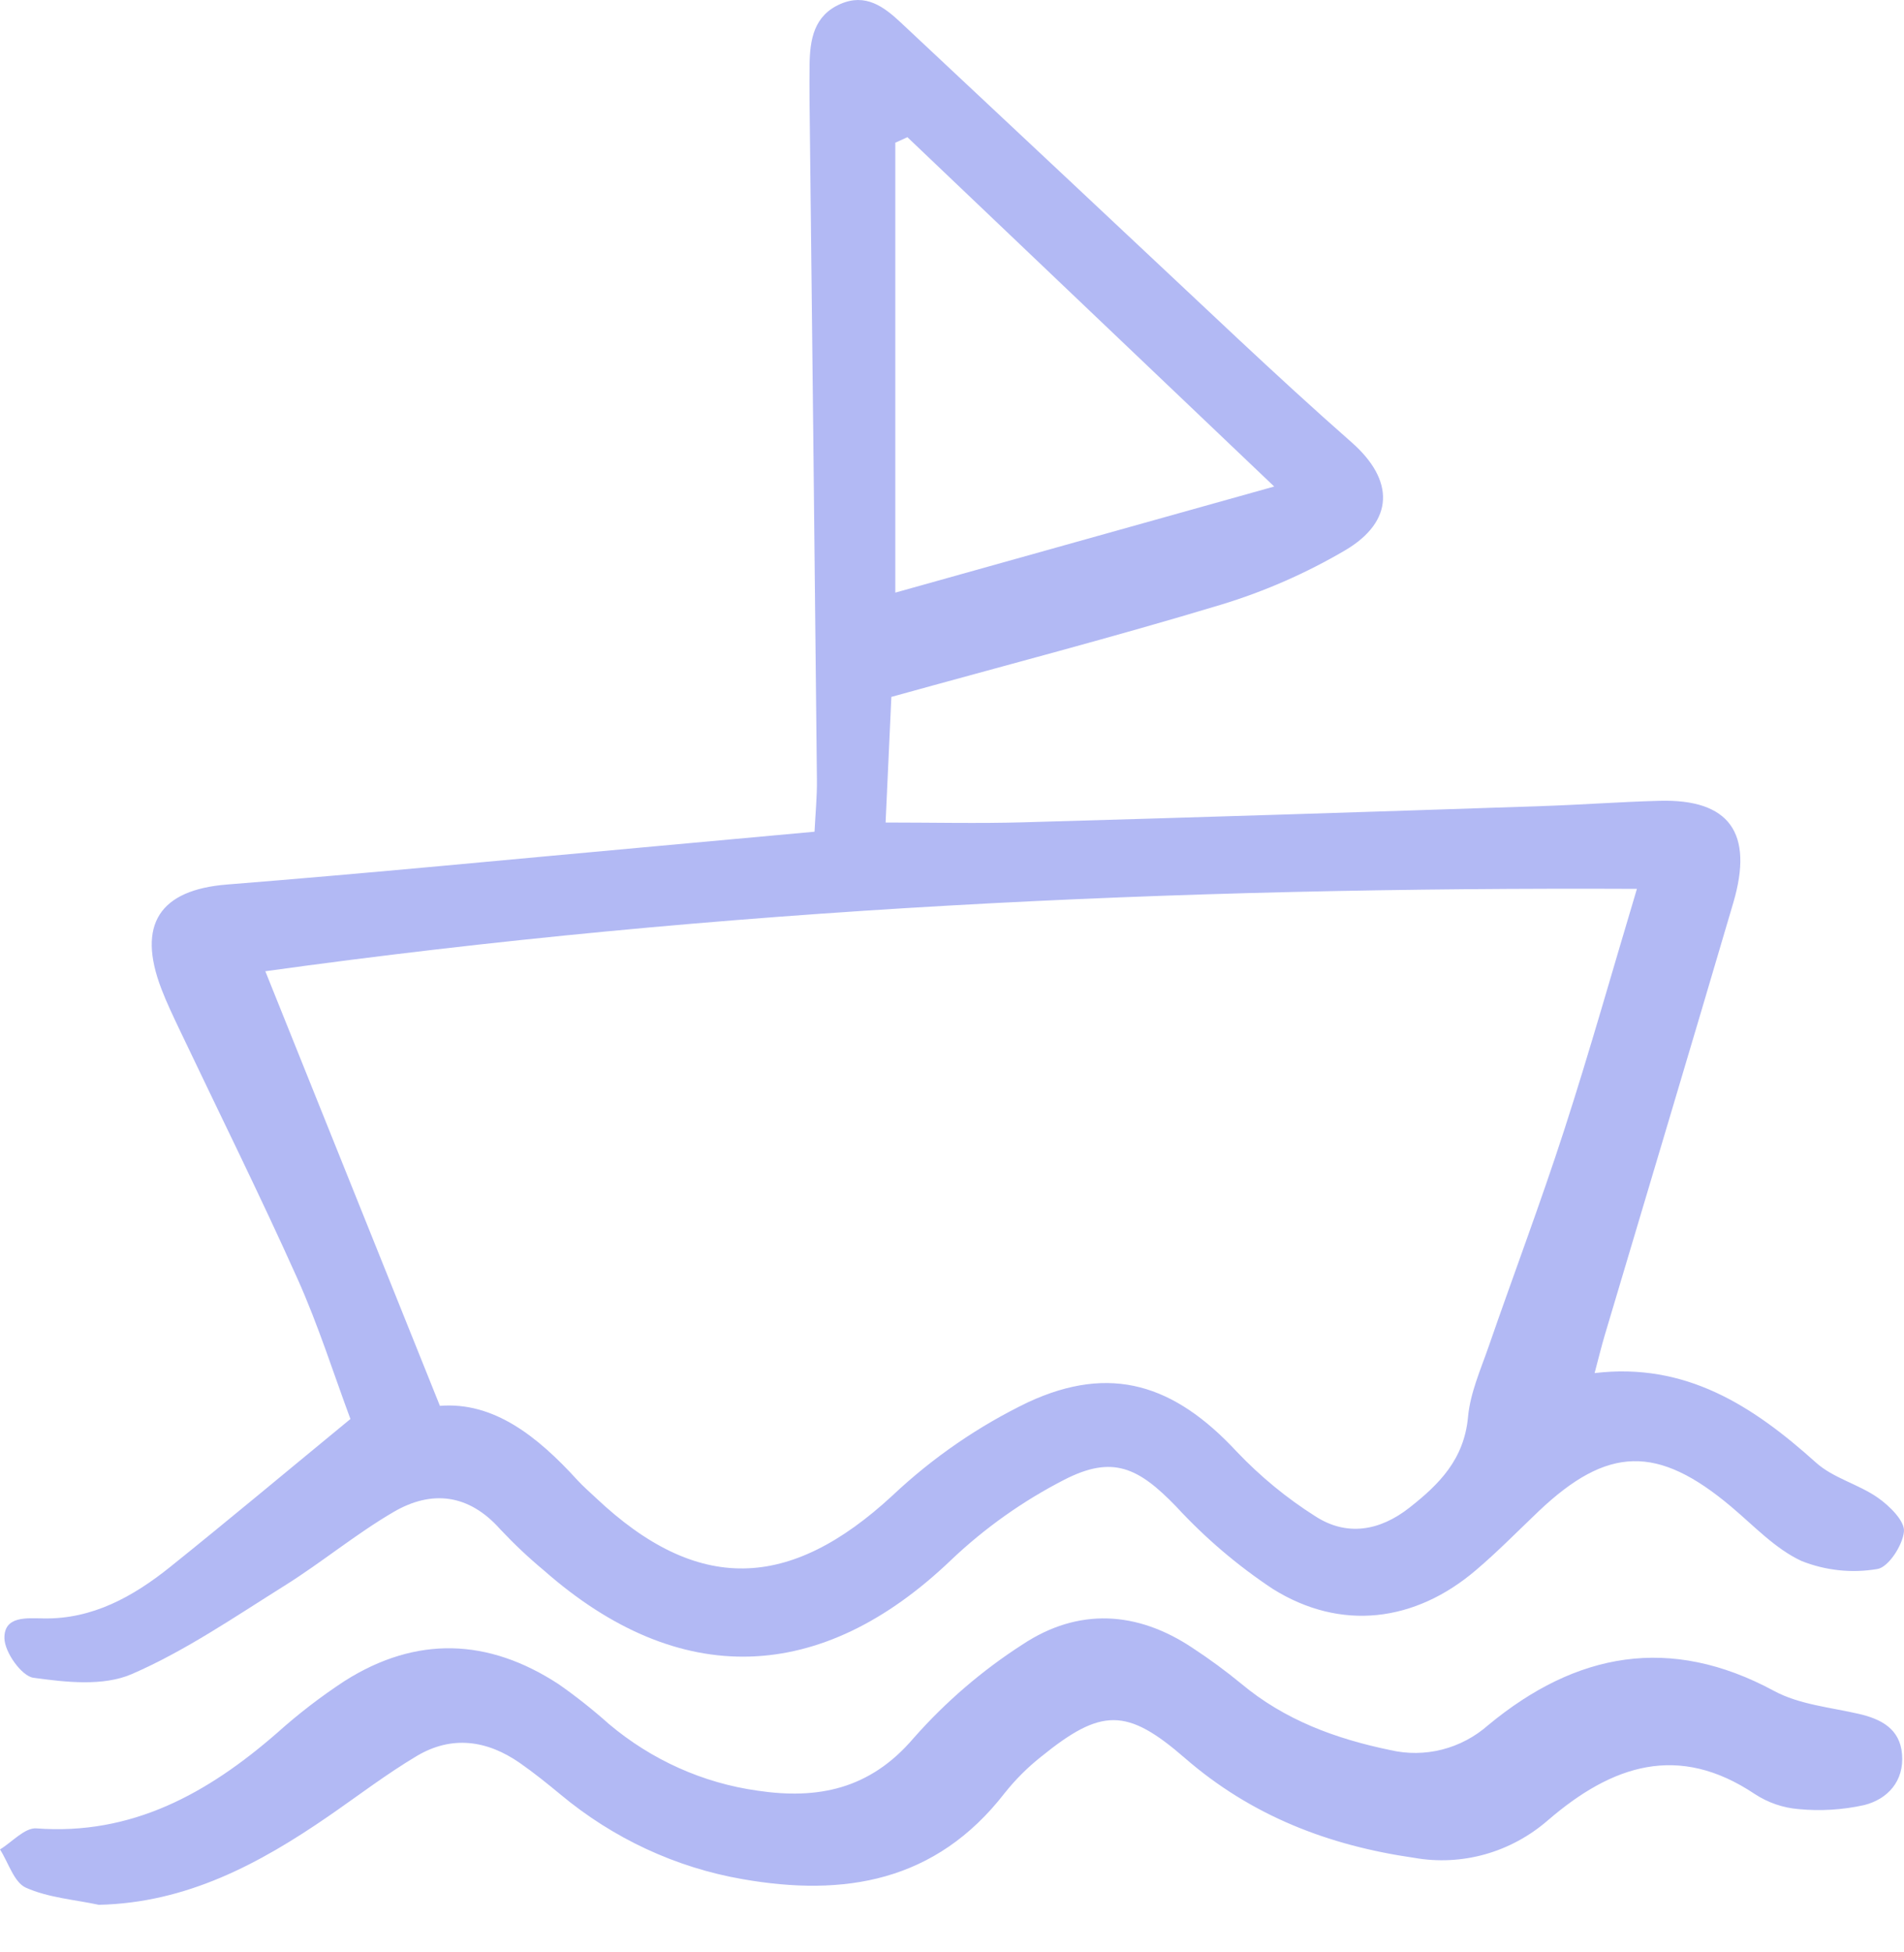
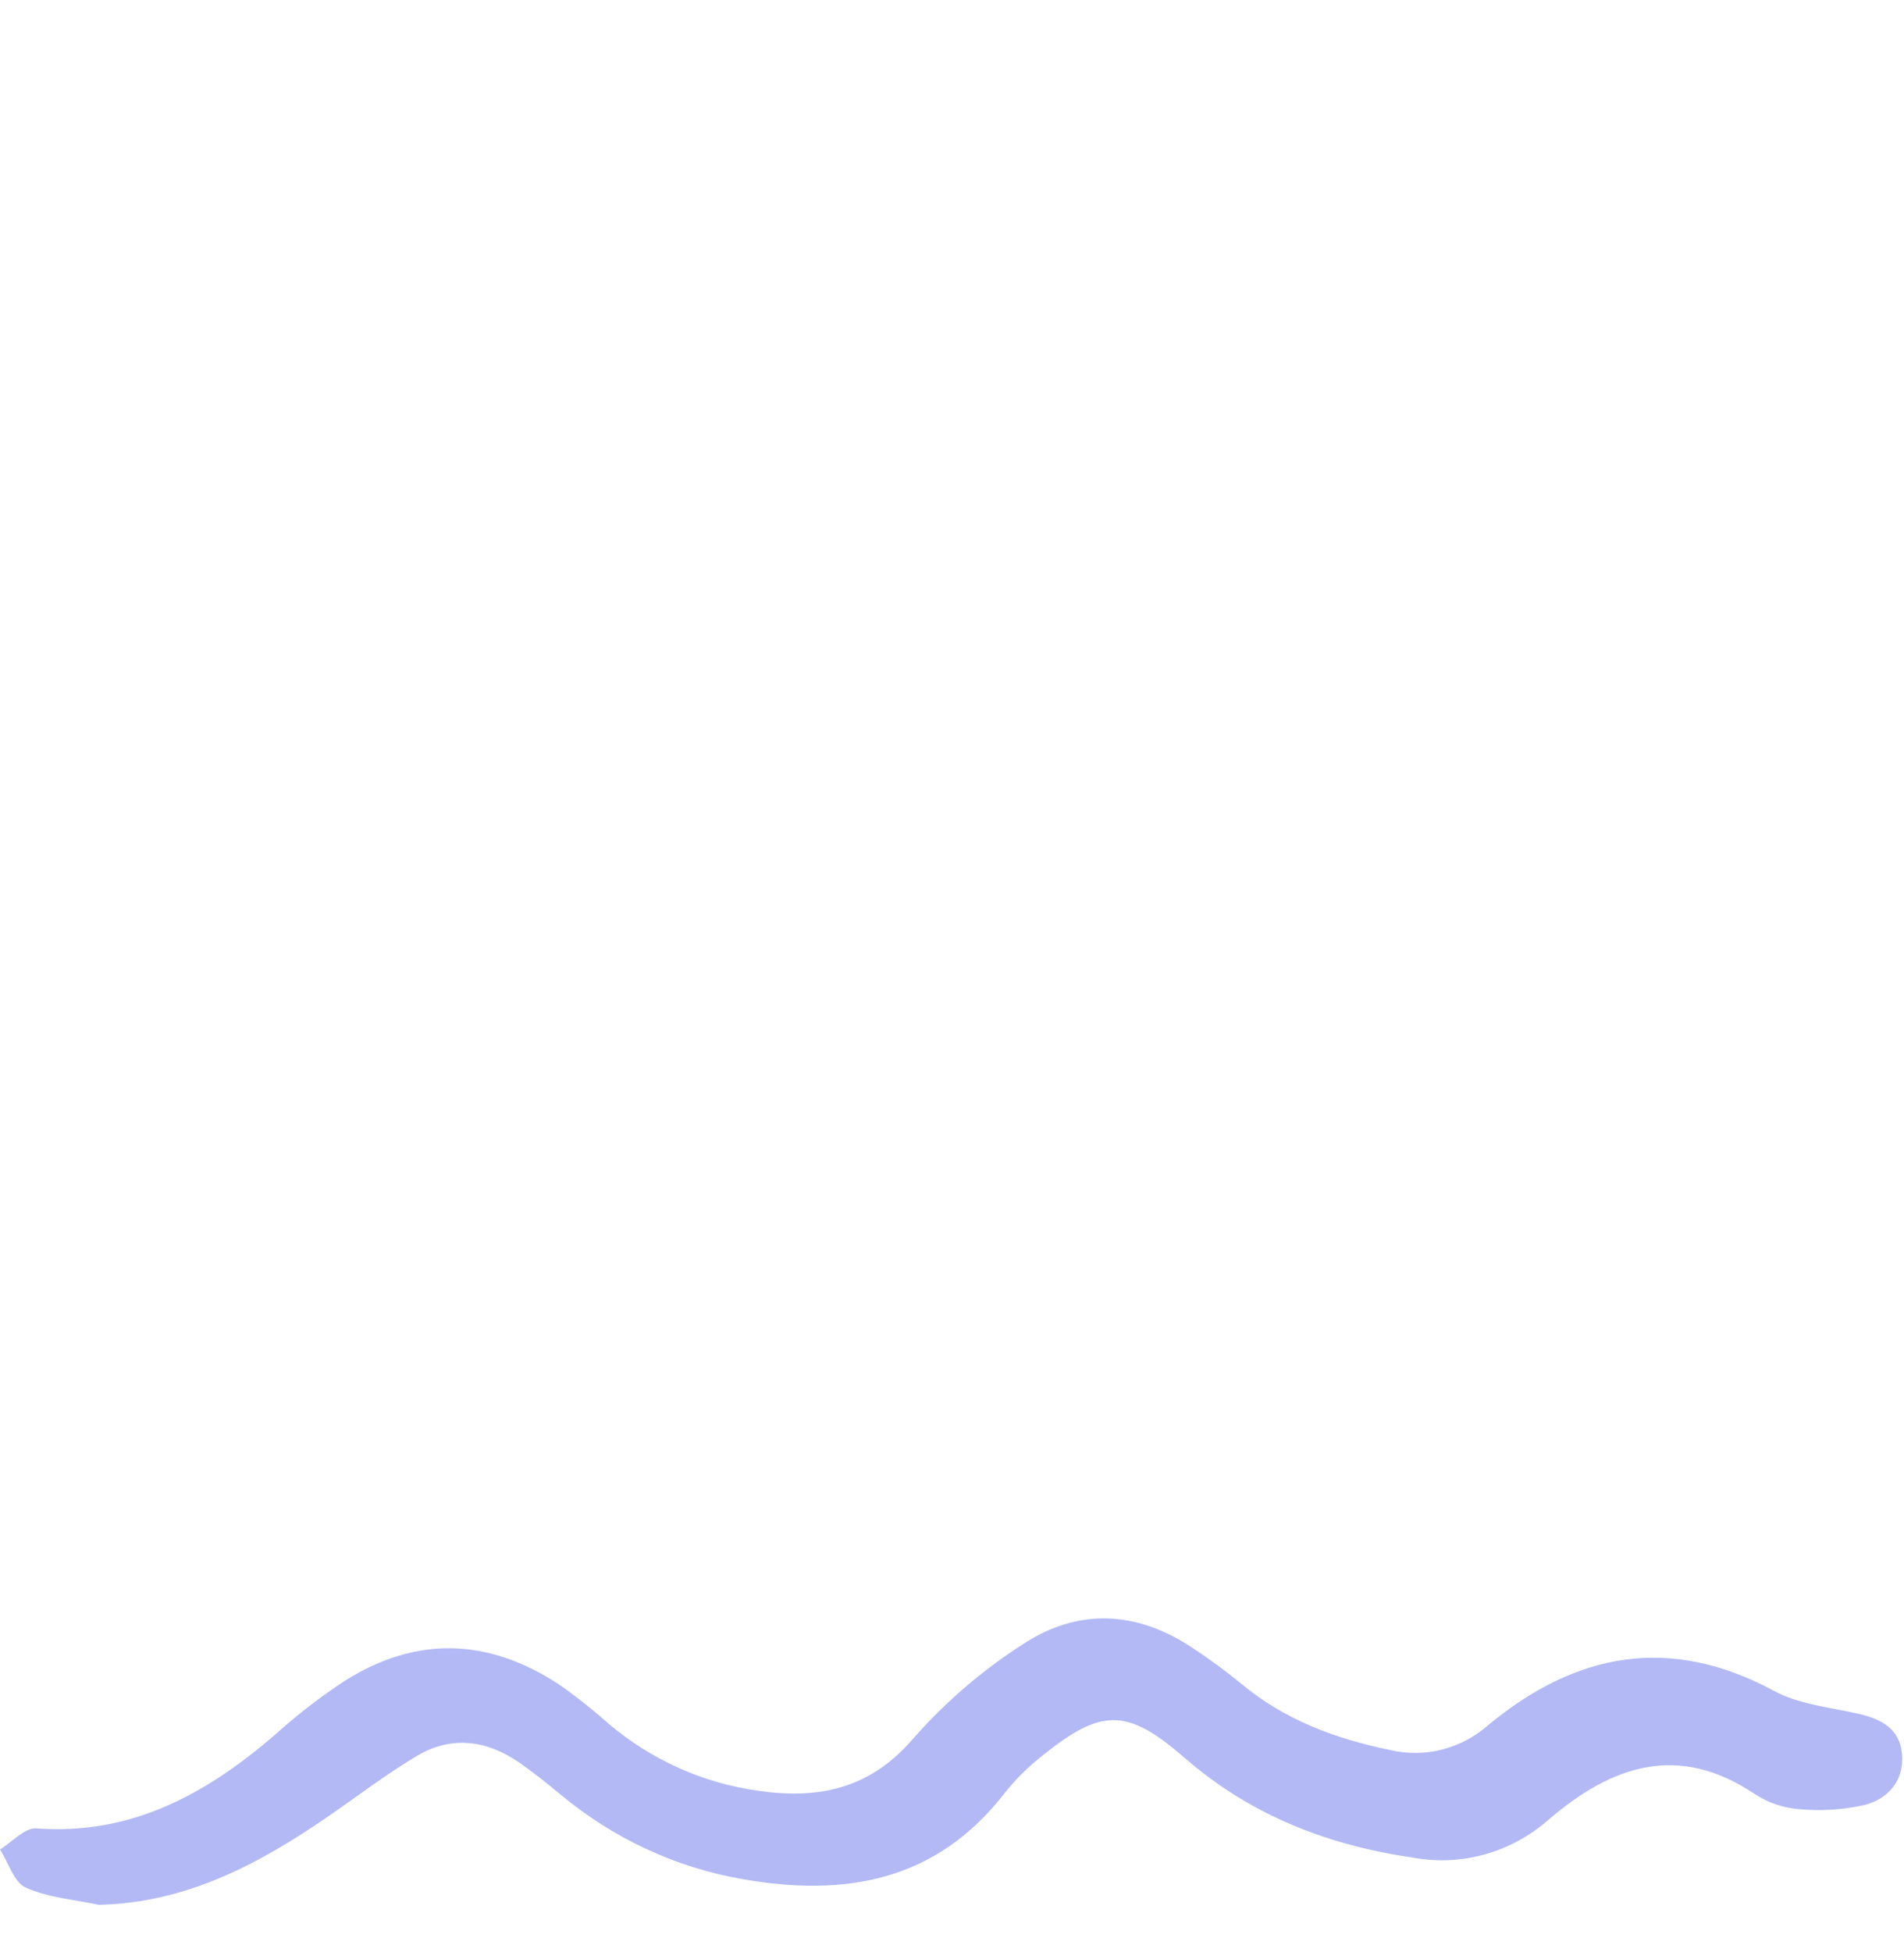
<svg xmlns="http://www.w3.org/2000/svg" width="40" height="41" viewBox="0 0 40 41" fill="none">
-   <path d="M7.362 29.799C7.018 28.877 6.691 27.837 6.249 26.852C5.455 25.083 4.592 23.348 3.76 21.598C3.631 21.325 3.499 21.051 3.391 20.768C2.869 19.409 3.36 18.687 4.768 18.575C7.764 18.337 10.756 18.044 13.75 17.773C14.834 17.675 15.918 17.575 17.112 17.466C17.131 17.081 17.166 16.729 17.162 16.378C17.113 11.618 17.062 6.859 17.007 2.099C17.004 1.855 17.006 1.611 17.008 1.366C17.014 0.824 17.101 0.325 17.657 0.083C18.183 -0.146 18.567 0.138 18.926 0.475C21.288 2.686 23.648 4.899 26.006 7.113C26.794 7.849 27.587 8.579 28.395 9.289C29.299 10.083 29.296 10.947 28.255 11.559C27.436 12.039 26.566 12.42 25.663 12.695C23.407 13.377 21.125 13.97 18.726 14.635C18.692 15.375 18.65 16.303 18.605 17.273C19.593 17.273 20.555 17.296 21.515 17.268C25.14 17.165 28.764 17.051 32.388 16.928C33.213 16.901 34.037 16.839 34.862 16.817C36.327 16.777 36.847 17.486 36.414 18.957C35.523 21.987 34.614 25.012 33.713 28.04C33.645 28.268 33.589 28.5 33.5 28.835C35.415 28.606 36.825 29.523 38.149 30.713C38.514 31.042 39.043 31.166 39.452 31.453C39.694 31.622 40.02 31.942 39.999 32.162C39.971 32.456 39.668 32.918 39.436 32.95C38.902 33.04 38.355 32.982 37.85 32.782C37.3 32.529 36.849 32.044 36.369 31.64C34.824 30.339 33.772 30.362 32.322 31.739C31.888 32.152 31.467 32.582 31.012 32.969C29.727 34.068 28.168 34.259 26.742 33.369C26.001 32.879 25.319 32.298 24.711 31.639C23.916 30.816 23.375 30.554 22.362 31.073C21.495 31.517 20.692 32.085 19.979 32.762C17.25 35.374 14.268 35.48 11.428 32.98C11.106 32.713 10.801 32.425 10.513 32.119C9.852 31.373 9.073 31.283 8.271 31.75C7.479 32.212 6.761 32.809 5.982 33.297C4.93 33.955 3.892 34.669 2.766 35.157C2.165 35.416 1.382 35.327 0.702 35.233C0.455 35.199 0.098 34.698 0.093 34.404C0.084 33.934 0.554 33.981 0.915 33.987C1.942 34.005 2.796 33.53 3.576 32.905C4.806 31.918 6.016 30.905 7.362 29.799ZM9.242 29.523C10.374 29.432 11.294 30.166 12.127 31.079C12.248 31.212 12.385 31.329 12.516 31.453C14.653 33.472 16.587 33.409 18.755 31.401C19.602 30.604 20.562 29.945 21.6 29.446C23.336 28.641 24.672 29.074 25.983 30.486C26.477 31.005 27.03 31.46 27.63 31.84C28.294 32.271 28.988 32.15 29.61 31.661C30.233 31.172 30.759 30.648 30.841 29.755C30.887 29.252 31.106 28.761 31.275 28.275C31.801 26.755 32.37 25.25 32.865 23.72C33.404 22.055 33.878 20.369 34.389 18.666C24.715 18.623 15.134 19.068 5.574 20.396L9.242 29.523ZM19.064 2.881L18.809 2.997V12.445L26.769 10.217C24.081 7.658 21.573 5.27 19.064 2.882V2.881Z" fill="#B2B9F4" />
  <path d="M2.076 40.001C1.561 39.891 1.016 39.852 0.543 39.641C0.296 39.531 0.177 39.116 0 38.838C0.255 38.683 0.521 38.378 0.764 38.396C2.765 38.546 4.359 37.666 5.823 36.39C6.269 35.99 6.743 35.626 7.241 35.3C8.745 34.347 10.259 34.401 11.739 35.37C12.105 35.626 12.456 35.904 12.791 36.203C13.688 36.959 14.769 37.444 15.915 37.604C17.17 37.791 18.271 37.582 19.191 36.503C19.864 35.74 20.635 35.078 21.483 34.533C22.651 33.76 23.89 33.825 25.065 34.614C25.413 34.842 25.75 35.09 26.073 35.355C26.992 36.124 28.064 36.515 29.204 36.751C29.563 36.835 29.937 36.832 30.295 36.741C30.653 36.65 30.986 36.474 31.267 36.226C33.113 34.698 35.088 34.332 37.267 35.508C37.798 35.795 38.448 35.853 39.049 35.991C39.518 36.099 39.915 36.303 39.959 36.839C40.005 37.406 39.654 37.782 39.167 37.906C38.712 38.007 38.245 38.036 37.782 37.991C37.457 37.964 37.143 37.856 36.867 37.676C35.259 36.599 33.867 37.064 32.519 38.226C32.133 38.561 31.682 38.805 31.197 38.941C30.711 39.077 30.203 39.102 29.707 39.014C27.918 38.756 26.294 38.137 24.891 36.918C23.669 35.856 23.134 35.868 21.868 36.894C21.587 37.117 21.332 37.371 21.107 37.654C19.656 39.526 17.728 39.835 15.599 39.462C14.196 39.219 12.878 38.605 11.771 37.681C11.495 37.453 11.215 37.227 10.922 37.023C10.23 36.541 9.488 36.439 8.754 36.877C8.118 37.256 7.524 37.71 6.913 38.132C5.448 39.142 3.917 39.961 2.076 40.001Z" fill="#B2B9F4" />
</svg>